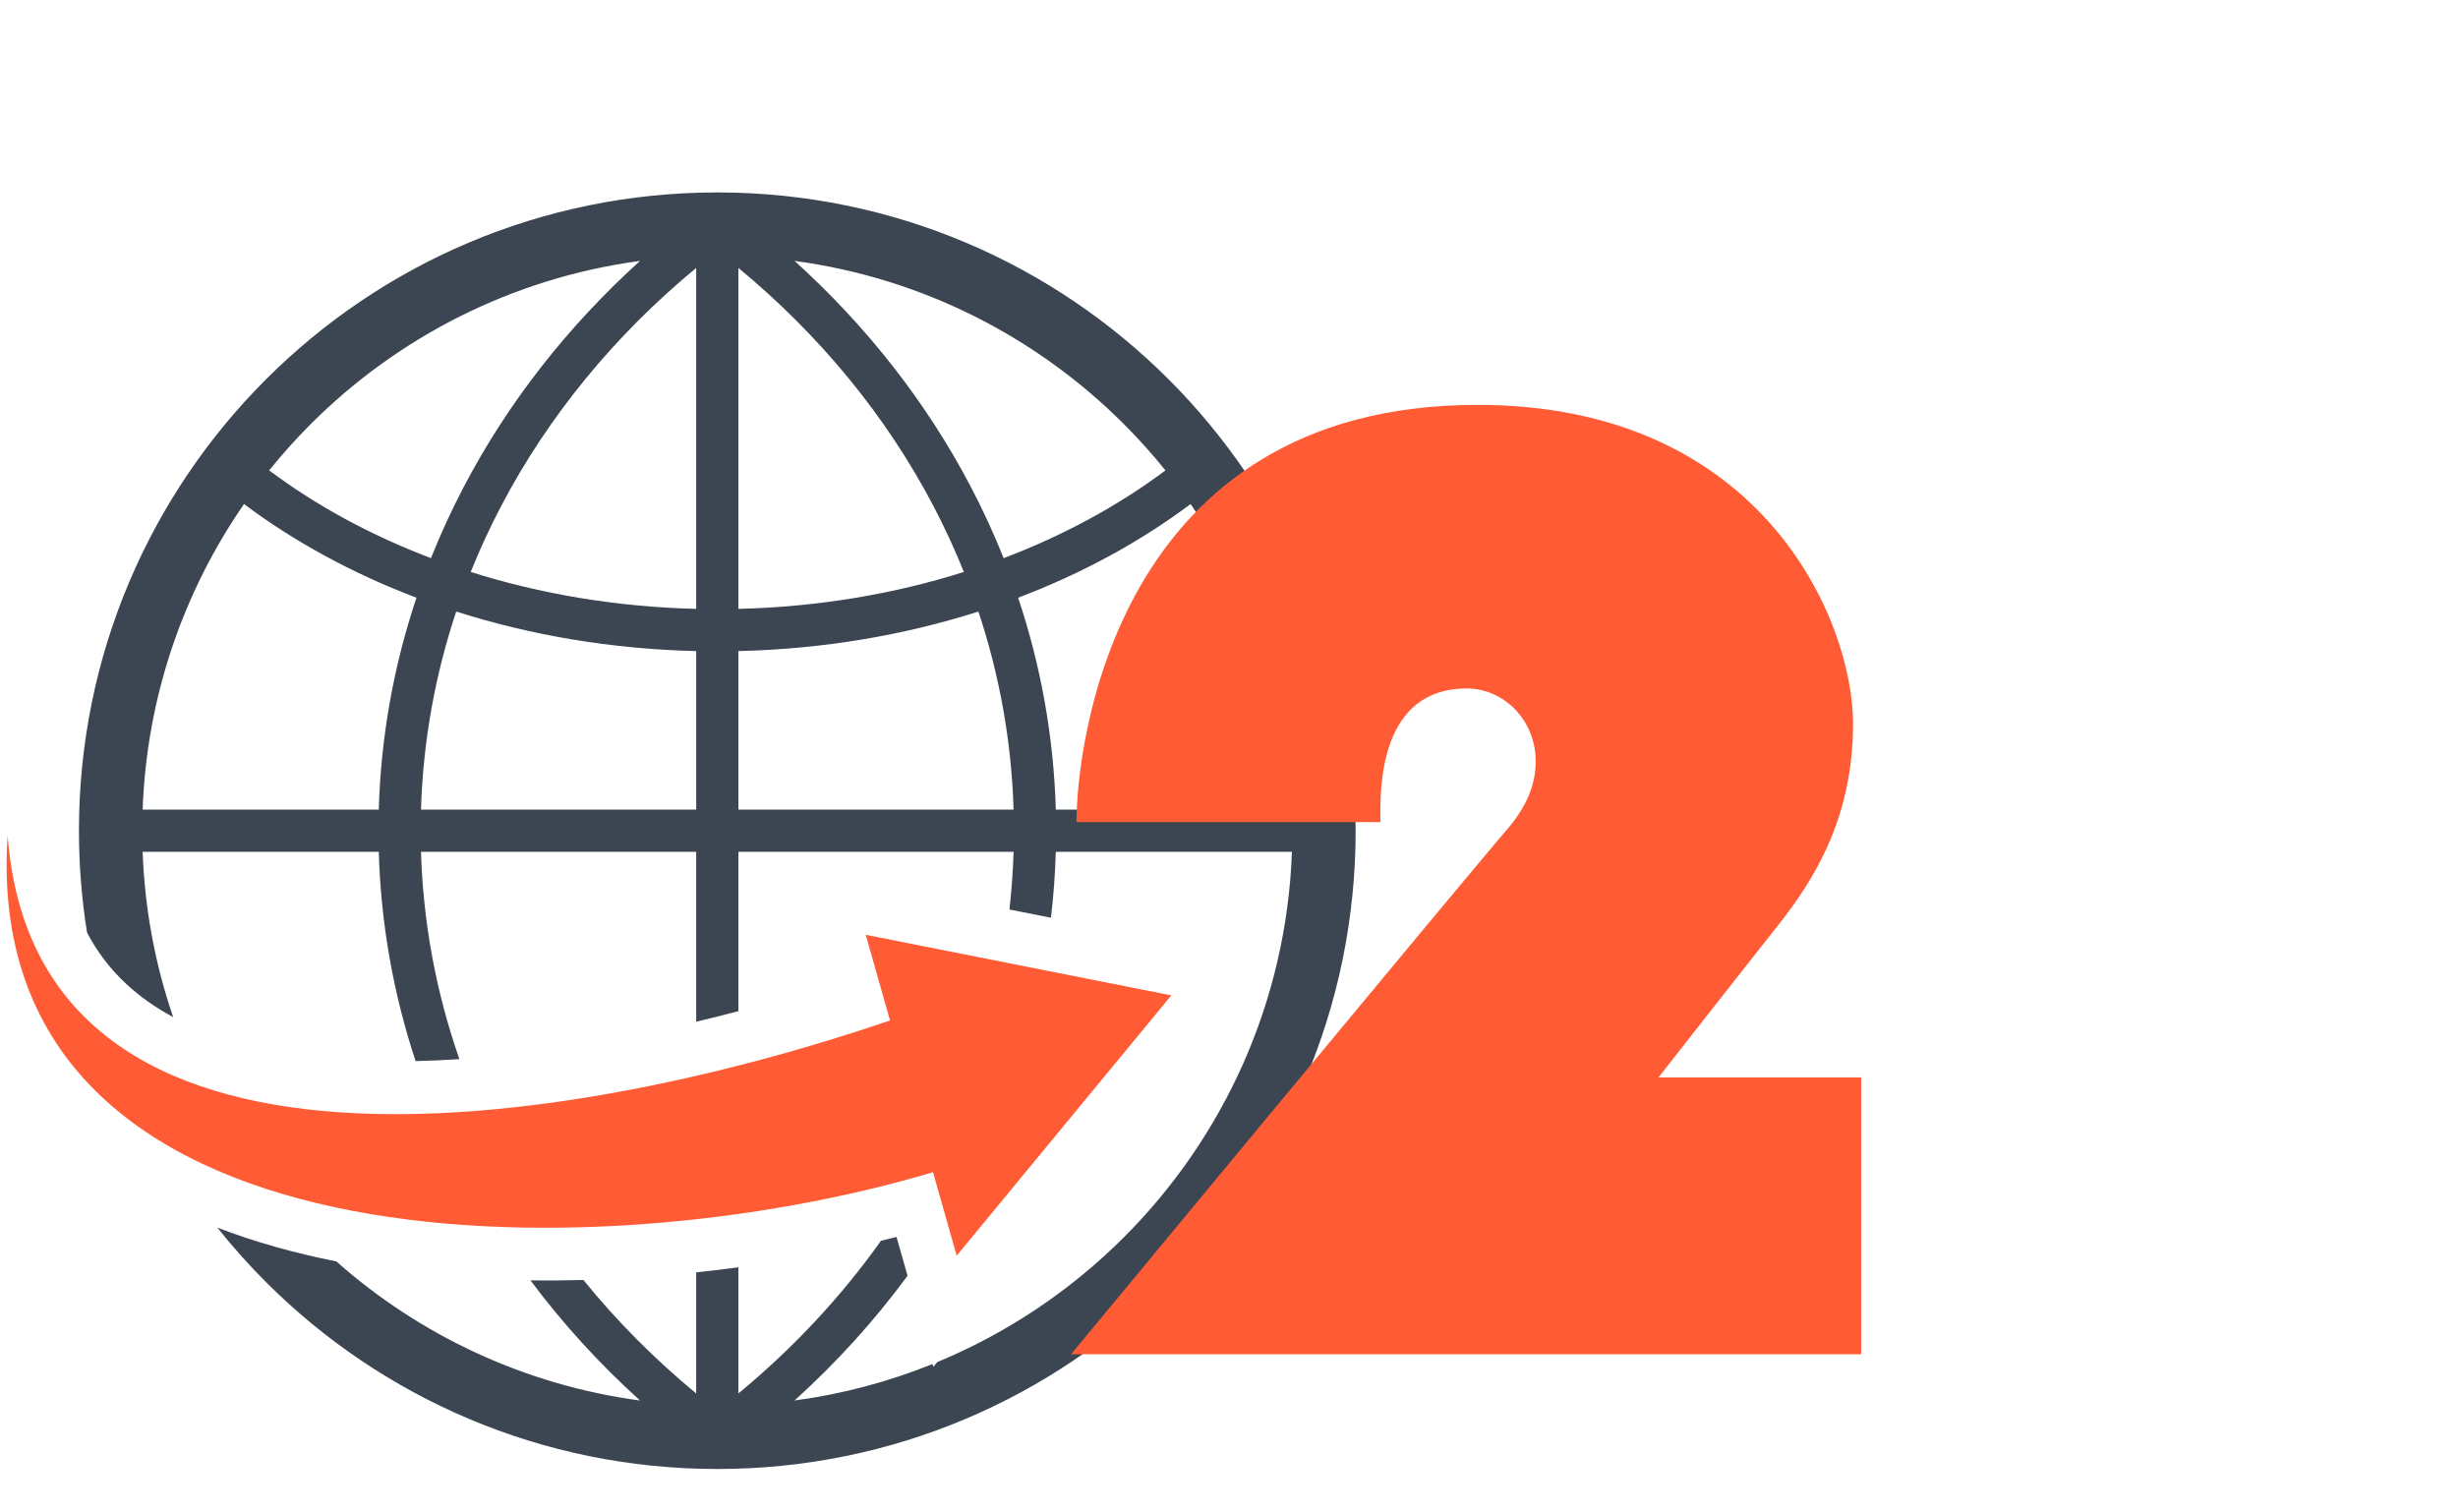
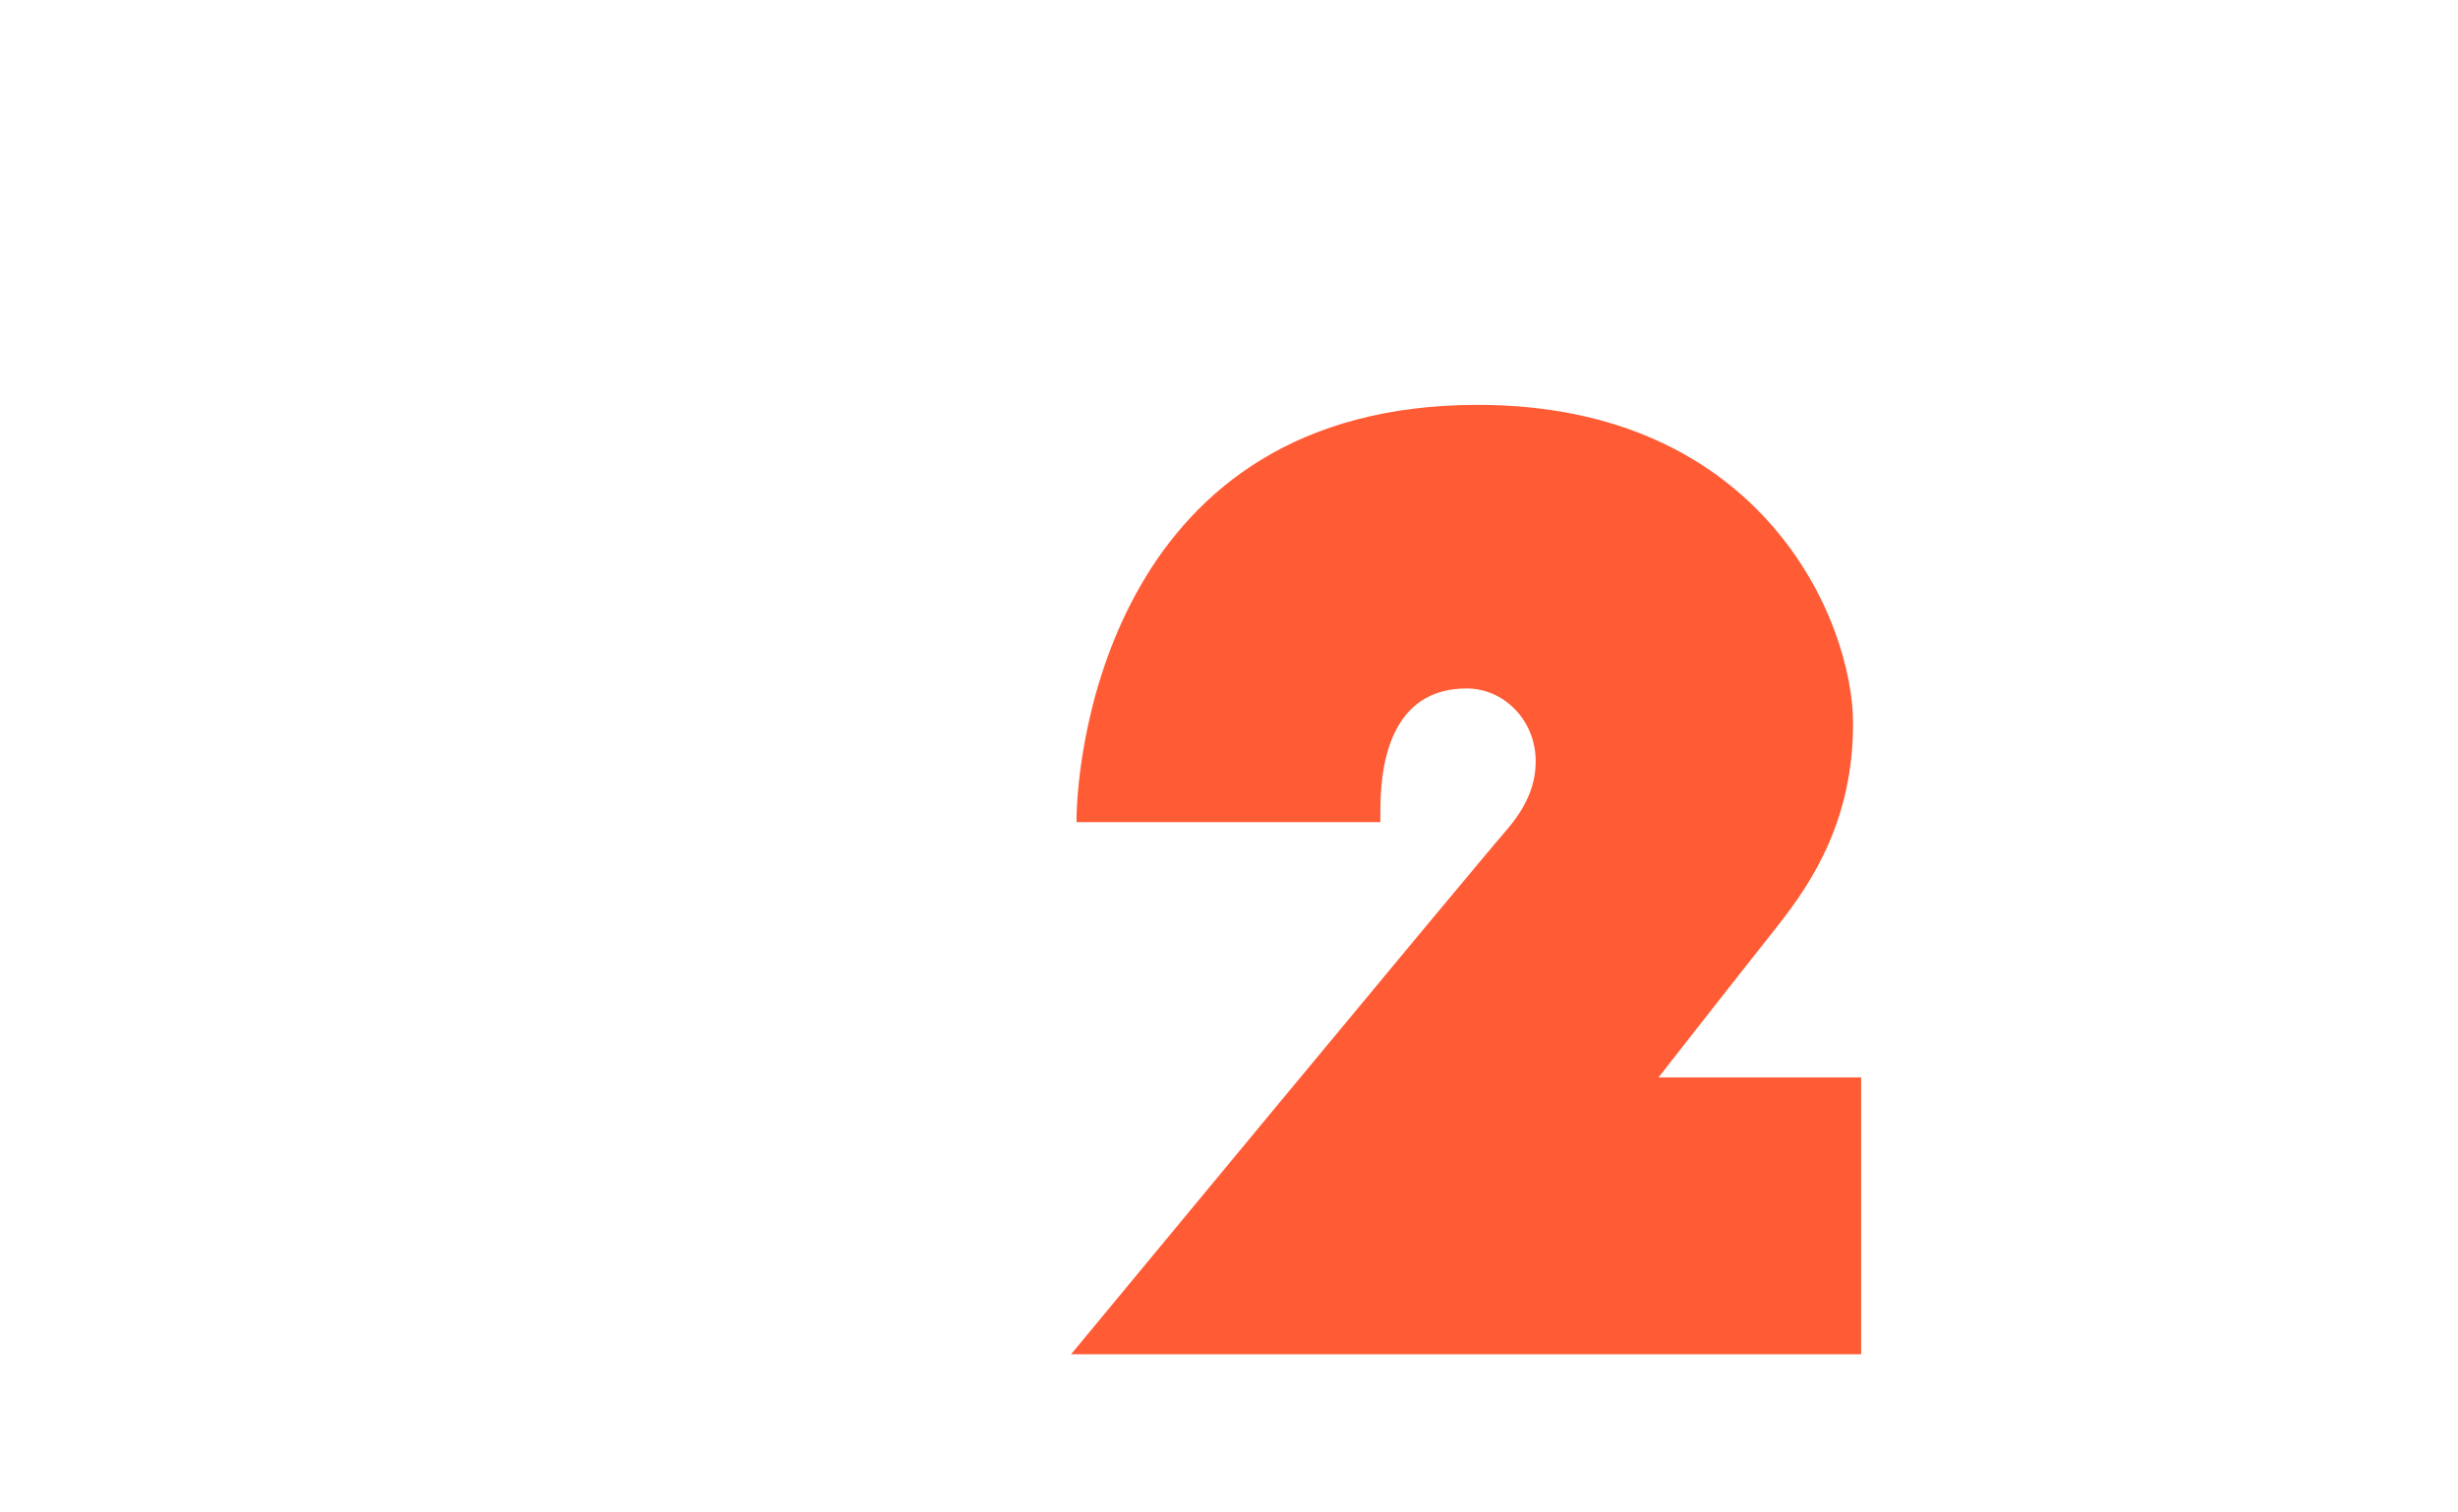
<svg xmlns="http://www.w3.org/2000/svg" width="91" height="56" viewBox="0 0 91 56" fill="none">
  <g clip-path="url(#clip0_1_368)">
    <path d="M23.696 51.856C22.192 50.496 20.833 49.007 19.64 47.408C20.306 47.416 20.96 47.41 21.599 47.392C22.833 48.913 24.233 50.321 25.774 51.594V47.111C26.295 47.056 26.816 46.993 27.337 46.923V51.594C29.357 49.925 31.134 48.025 32.615 45.941C32.808 45.895 33 45.848 33.191 45.799L33.599 47.236C32.375 48.9 30.973 50.447 29.415 51.855C31.198 51.616 32.91 51.156 34.525 50.504L34.554 50.609L34.7 50.433C37.304 49.353 39.647 47.773 41.609 45.811C45.29 42.13 47.629 37.107 47.83 31.539H39.088C39.064 32.361 39.004 33.175 38.908 33.98L37.371 33.675C37.451 32.97 37.503 32.258 37.525 31.539H27.337V37.439C26.817 37.575 26.296 37.706 25.774 37.83V31.539H15.586C15.667 34.207 16.159 36.783 17.007 39.215C16.473 39.251 15.931 39.276 15.386 39.288C14.571 36.822 14.1 34.224 14.023 31.539H5.281C5.358 33.674 5.75 35.73 6.411 37.659C5.763 37.312 5.171 36.898 4.65 36.409C4.05 35.846 3.582 35.214 3.223 34.53C3.026 33.302 2.923 32.042 2.923 30.758C2.923 24.232 5.568 18.324 9.845 14.047C14.122 9.77 20.03 7.125 26.556 7.125C33.081 7.125 38.99 9.77 43.267 14.047C47.543 18.324 50.188 24.232 50.188 30.758C50.188 37.284 47.543 43.192 43.267 47.469C38.99 51.745 33.082 54.391 26.556 54.391C20.03 54.391 14.122 51.745 9.845 47.469C9.208 46.831 8.608 46.158 8.046 45.453C9.455 45.996 10.94 46.405 12.451 46.705C15.533 49.433 19.413 51.281 23.696 51.856ZM5.281 29.977H14.023C14.101 27.257 14.583 24.626 15.419 22.131C13.052 21.234 10.899 20.06 9.034 18.663C6.797 21.898 5.432 25.783 5.281 29.977ZM9.965 17.417C11.708 18.721 13.728 19.822 15.955 20.666C16.316 19.762 16.723 18.878 17.175 18.016C18.81 14.897 21.026 12.075 23.696 9.66C18.961 10.295 14.719 12.487 11.502 15.704C10.96 16.247 10.446 16.818 9.965 17.417ZM29.416 9.66C32.086 12.075 34.302 14.897 35.937 18.016C36.389 18.878 36.796 19.762 37.157 20.666C39.383 19.822 41.404 18.721 43.147 17.417C42.665 16.818 42.152 16.247 41.61 15.704C38.393 12.487 34.151 10.295 29.416 9.66ZM44.078 18.663C42.212 20.06 40.059 21.234 37.693 22.131C38.528 24.626 39.01 27.257 39.088 29.977H47.831C47.679 25.783 46.315 21.898 44.078 18.663ZM18.554 18.736C18.137 19.53 17.761 20.345 17.427 21.177C20.005 21.992 22.819 22.472 25.774 22.544V9.921C22.773 12.4 20.308 15.391 18.554 18.736ZM16.89 22.643C16.113 24.974 15.663 27.433 15.586 29.977H25.775V24.107C22.633 24.033 19.637 23.519 16.89 22.643ZM37.525 29.977C37.448 27.433 36.998 24.974 36.222 22.643C33.475 23.519 30.478 24.033 27.337 24.107V29.977H37.525ZM35.684 21.177C35.35 20.345 34.974 19.53 34.558 18.736C32.804 15.391 30.339 12.4 27.337 9.921V22.544C30.292 22.472 33.107 21.992 35.684 21.177Z" fill="#3B4652" />
-     <path d="M32.051 34.611L32.95 37.784C21.01 41.86 1.335 45.051 0.284 30.936C0.276 31.057 0.267 31.177 0.261 31.297C-0.444 47.122 21.89 47.178 34.542 43.402L35.418 46.493L43.365 36.855L32.051 34.611Z" fill="#FF5C35" />
  </g>
  <path d="M54.704 14.991C65.254 14.991 68.604 22.991 68.604 26.791C68.604 30.291 67.154 32.591 65.804 34.291C63.354 37.391 61.404 39.891 61.404 39.891H68.904V50.141H39.654C39.654 50.141 54.254 32.491 55.854 30.641C56.604 29.741 56.854 28.941 56.854 28.191C56.854 26.641 55.654 25.491 54.304 25.491C51.804 25.491 51.104 27.691 51.104 29.991V30.441H39.854C39.854 27.641 41.254 14.991 54.704 14.991Z" fill="#FF5C35" />
  <defs>
    <clipPath id="clip0_1_368">
-       <rect width="50" height="50" fill="white" transform="translate(0.217 5.758)" />
-     </clipPath>
+       </clipPath>
  </defs>
</svg>